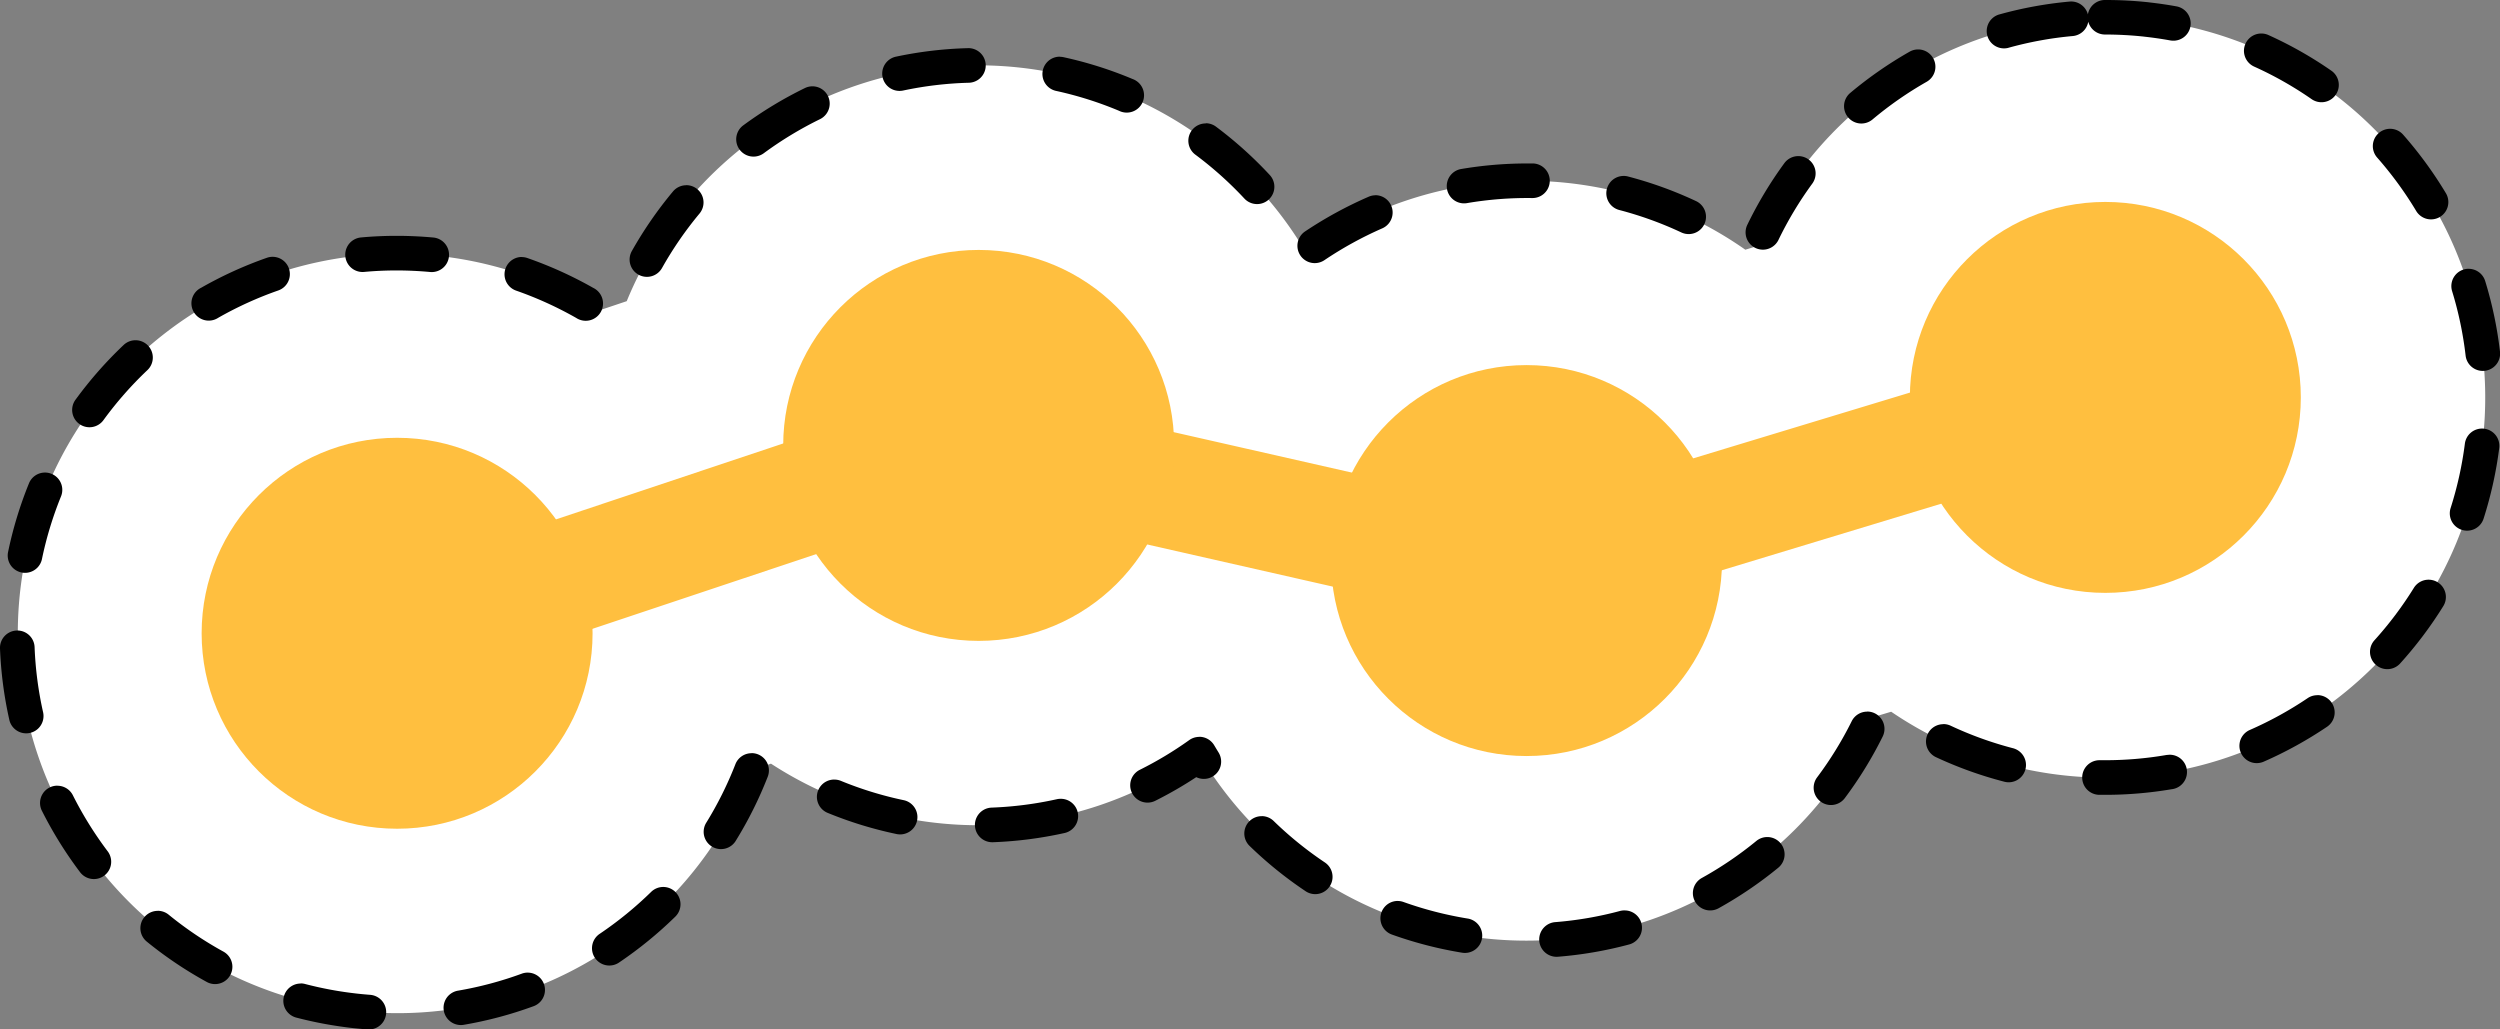
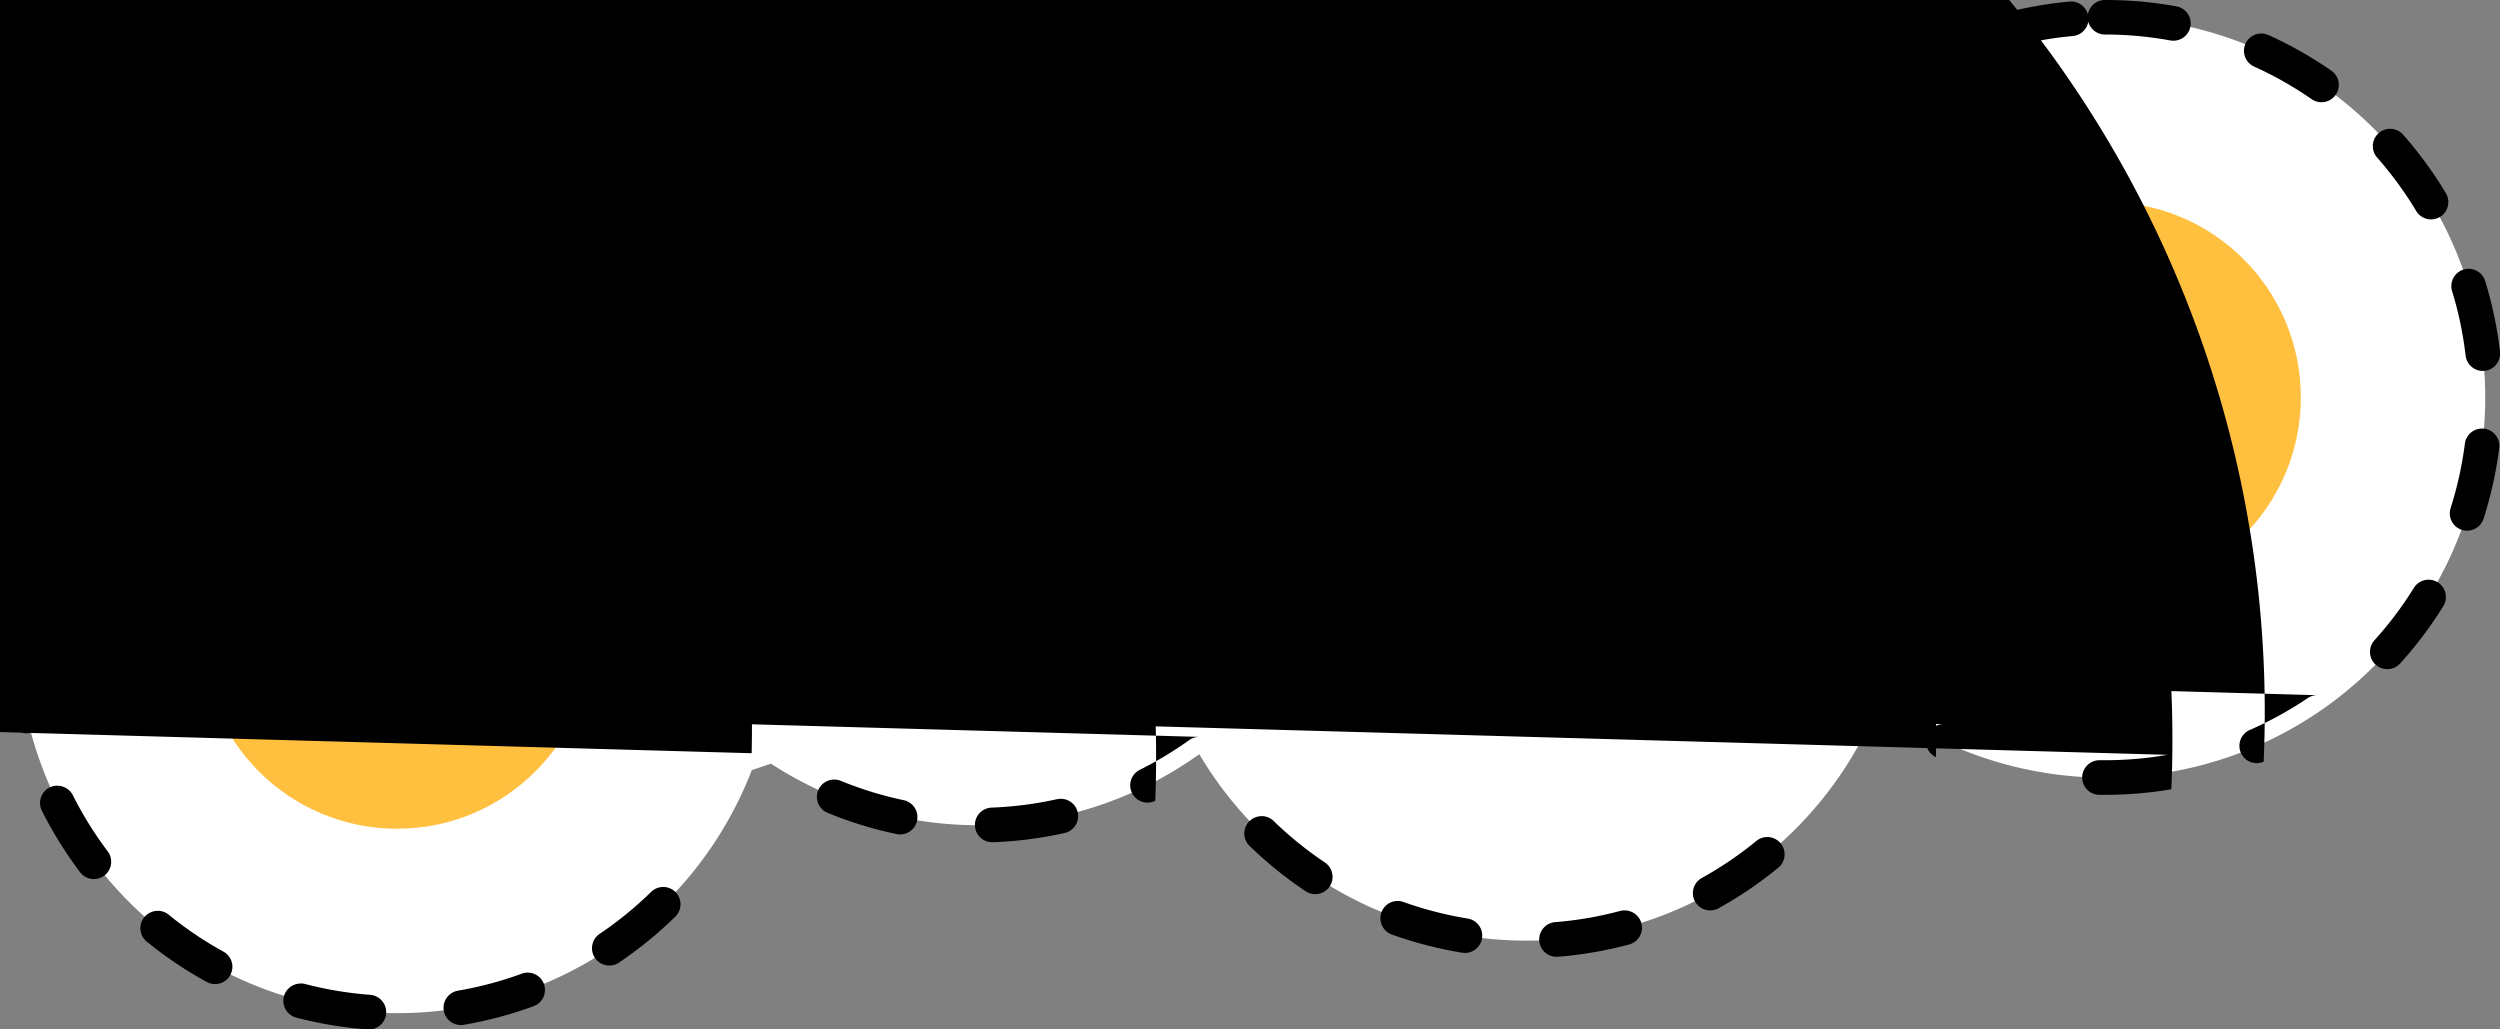
<svg xmlns="http://www.w3.org/2000/svg" width="108.328" height="44.603" viewBox="0 0 108.328 44.603">
  <rect x="0" y="0" width="108.328" height="44.603" fill="#808080" stroke="none" />
  <g id="Layer_2" data-name="Layer 2" transform="translate(-0.013 0)">
    <path id="Path_9495" data-name="Path 9495" d="M93.04.85a16.489,16.489,0,0,0-16.91,9.82l-.49.15a16.461,16.461,0,0,0-19.05.1,16.474,16.474,0,0,0-29.42,2.13l-1.25.42a16.454,16.454,0,1,0,6.67,19.9l.83-.28a16.448,16.448,0,0,0,18.56-.41,16.472,16.472,0,0,0,29.18-1.6l.8-.24A16.472,16.472,0,1,0,93.03.85h0Z" fill="#fff" />
    <g id="Group_8556" data-name="Group 8556">
-       <path id="Path_9496" data-name="Path 9496" d="M17.22,29.941a2.5,2.5,0,0,1-.792-4.872l24.58-8.21a2.5,2.5,0,0,1,1.346-.067l23.534,5.343,24.646-7.478a2.5,2.5,0,1,1,1.452,4.785l-25.28,7.67a2.5,2.5,0,0,1-1.279.046l-23.5-5.335L18.012,29.811A2.5,2.5,0,0,1,17.22,29.941Z" fill="#ffbf3f" />
-       <circle id="Ellipse_88" data-name="Ellipse 88" cx="8.47" cy="8.47" r="8.47" transform="translate(57.69 15.82)" fill="#ffbf3f" />
      <circle id="Ellipse_89" data-name="Ellipse 89" cx="8.47" cy="8.47" r="8.47" transform="translate(33.95 10.83)" fill="#ffbf3f" />
      <circle id="Ellipse_90" data-name="Ellipse 90" cx="8.47" cy="8.47" r="8.47" transform="translate(8.75 18.97)" fill="#ffbf3f" />
      <circle id="Ellipse_91" data-name="Ellipse 91" cx="8.47" cy="8.47" r="8.47" transform="translate(82.77 8.75)" fill="#ffbf3f" />
    </g>
-     <path id="Path_9497" data-name="Path 9497" d="M91.223,0a17.405,17.405,0,0,1,1.9.1l.041.006c.387.044.776.1,1.158.17a.75.75,0,1,1-.268,1.476c-.364-.066-.736-.12-1.105-.161l-.039-.005a15.9,15.9,0,0,0-1.686-.09A.75.75,0,0,1,90.5.94a.75.75,0,0,1-.673.622,15.608,15.608,0,0,0-2.811.516.75.75,0,0,1-.4-1.444A17.113,17.113,0,0,1,89.691.068a.75.75,0,0,1,.793.557A.75.75,0,0,1,91.223,0ZM98,1.452a.747.747,0,0,1,.308.067,17.161,17.161,0,0,1,2.726,1.545.75.75,0,1,1-.856,1.232,15.656,15.656,0,0,0-2.487-1.409A.75.75,0,0,1,98,1.452Zm-56.034.634a.75.75,0,0,1,.019,1.5,15.635,15.635,0,0,0-2.838.337.75.75,0,0,1-.313-1.467,17.137,17.137,0,0,1,3.111-.369Zm41.164.056a.75.75,0,0,1,.371,1.4A15.878,15.878,0,0,0,81.15,5.177a.75.75,0,1,1-.964-1.15A17.383,17.383,0,0,1,82.758,2.24.747.747,0,0,1,83.128,2.142Zm-37.193.319a.753.753,0,0,1,.16.017,17.172,17.172,0,0,1,2.988.944A.75.75,0,1,1,48.5,4.8a15.668,15.668,0,0,0-2.726-.861.75.75,0,0,1,.159-1.483ZM35.215,3.74a.75.75,0,0,1,.329,1.424A15.864,15.864,0,0,0,33.1,6.646a.75.75,0,0,1-.889-1.208,17.369,17.369,0,0,1,2.679-1.622A.747.747,0,0,1,35.215,3.74Zm17.041,1.6a.747.747,0,0,1,.448.149,17.318,17.318,0,0,1,2.329,2.094.75.75,0,1,1-1.1,1.02A15.813,15.813,0,0,0,51.807,6.7a.75.75,0,0,1,.449-1.351Zm51.325.241a.748.748,0,0,1,.563.255,17.394,17.394,0,0,1,1.848,2.528.75.75,0,1,1-1.286.772,15.892,15.892,0,0,0-1.688-2.309.75.75,0,0,1,.563-1.246ZM77.941,6.764a.75.75,0,0,1,.6,1.193,15.709,15.709,0,0,0-1.471,2.451.75.75,0,0,1-1.351-.651,17.212,17.212,0,0,1,1.612-2.686A.749.749,0,0,1,77.941,6.764Zm-11.755.318.241,0a.75.75,0,0,1-.021,1.5,15.589,15.589,0,0,0-2.849.223A.75.75,0,0,1,63.3,7.328,17.122,17.122,0,0,1,66.185,7.083Zm4.183.541a.751.751,0,0,1,.19.025,17.147,17.147,0,0,1,2.946,1.066.75.75,0,1,1-.638,1.358A15.643,15.643,0,0,0,70.179,9.1a.75.75,0,0,1,.189-1.476Zm-40.621.4a.75.75,0,0,1,.576,1.23A15.752,15.752,0,0,0,28.7,11.611a.75.75,0,1,1-1.307-.736A17.255,17.255,0,0,1,29.171,8.3.748.748,0,0,1,29.748,8.027Zm29.858.435a.75.75,0,0,1,.3,1.438A15.984,15.984,0,0,0,57.4,11.274a.75.75,0,0,1-.836-1.246,17.488,17.488,0,0,1,2.746-1.5A.748.748,0,0,1,59.605,8.462ZM17.2,10.219c.527,0,1.061.025,1.589.073a.75.75,0,1,1-.138,1.494c-.482-.044-.97-.067-1.451-.067s-.943.021-1.409.064a.75.75,0,0,1-.135-1.494C16.163,10.242,16.682,10.219,17.2,10.219Zm-5.376.909a.75.75,0,0,1,.247,1.458,15.764,15.764,0,0,0-2.6,1.183.75.75,0,1,1-.742-1.3,17.267,17.267,0,0,1,2.852-1.3A.749.749,0,0,1,11.82,11.128Zm10.795.011a.749.749,0,0,1,.247.042,17.354,17.354,0,0,1,2.852,1.293.75.75,0,1,1-.741,1.3,15.849,15.849,0,0,0-2.6-1.181.75.75,0,0,1,.247-1.458Zm84.363.509a.75.75,0,0,1,.717.53,17.145,17.145,0,0,1,.643,3.067.75.75,0,0,1-1.49.172,15.643,15.643,0,0,0-.586-2.8.751.751,0,0,1,.717-.971ZM5.886,14.743A.75.75,0,0,1,6.4,16.038a15.828,15.828,0,0,0-1.89,2.147A.75.75,0,1,1,3.3,17.3,17.331,17.331,0,0,1,5.37,14.949.747.747,0,0,1,5.886,14.743ZM107.563,18.57a.751.751,0,0,1,.745.845,17.268,17.268,0,0,1-.678,3.058.75.75,0,1,1-1.429-.457,15.766,15.766,0,0,0,.618-2.792A.75.75,0,0,1,107.563,18.57ZM1.963,20.476a.75.75,0,0,1,.694,1.033,15.645,15.645,0,0,0-.83,2.735.75.75,0,0,1-1.469-.3,17.149,17.149,0,0,1,.91-3A.75.75,0,0,1,1.963,20.476Zm103.284,4.643a.75.75,0,0,1,.637,1.145,17.265,17.265,0,0,1-1.884,2.5.75.75,0,0,1-1.111-1.007,15.763,15.763,0,0,0,1.72-2.284A.75.75,0,0,1,105.247,25.119ZM.763,27.32a.75.75,0,0,1,.749.721,15.636,15.636,0,0,0,.371,2.834.75.75,0,0,1-1.463.33A17.139,17.139,0,0,1,.013,28.1a.75.75,0,0,1,.721-.778Zm99.663,2.8a.75.75,0,0,1,.42,1.372A17.34,17.34,0,0,1,98.1,33.005a.75.75,0,0,1-.6-1.375,15.835,15.835,0,0,0,2.506-1.378A.747.747,0,0,1,100.426,30.124Zm-19.506.712a.75.75,0,0,1,.672,1.083,17.2,17.2,0,0,1-1.641,2.668.75.75,0,1,1-1.2-.9,15.692,15.692,0,0,0,1.5-2.435A.75.75,0,0,1,80.921,30.836Zm3.3.543a.747.747,0,0,1,.318.071,15.689,15.689,0,0,0,2.688.972.75.75,0,1,1-.379,1.451A17.192,17.192,0,0,1,83.9,32.809a.75.75,0,0,1,.319-1.429Zm-32.24.551a.75.75,0,0,1,.646.369c.061.1.124.208.188.31a.75.75,0,0,1-.966,1.07A17.307,17.307,0,0,1,50.071,34.7a.75.75,0,0,1-.669-1.343,15.789,15.789,0,0,0,2.141-1.287A.75.75,0,0,1,51.98,31.93Zm-19.4.708a.75.75,0,0,1,.7,1.022,17.141,17.141,0,0,1-1.4,2.8.75.75,0,0,1-1.275-.789,15.636,15.636,0,0,0,1.276-2.558A.75.75,0,0,1,32.583,32.638Zm61.4.071A.75.75,0,0,1,94.1,34.2a17.186,17.186,0,0,1-2.863.241l-.261,0a.75.75,0,0,1,.023-1.5l.238,0a15.681,15.681,0,0,0,2.613-.22A.755.755,0,0,1,93.979,32.709ZM36.166,33.78a.748.748,0,0,1,.285.056,15.625,15.625,0,0,0,2.732.839.75.75,0,0,1-.307,1.468,17.13,17.13,0,0,1-3-.92.75.75,0,0,1,.285-1.444ZM2.5,34.047a.75.75,0,0,1,.671.414,15.882,15.882,0,0,0,1.51,2.43.75.75,0,0,1-1.2.9,17.385,17.385,0,0,1-1.653-2.66.75.75,0,0,1,.67-1.087Zm43.48.566a.75.75,0,0,1,.163,1.482,17.216,17.216,0,0,1-3.107.4.75.75,0,1,1-.056-1.5,15.712,15.712,0,0,0,2.835-.366A.753.753,0,0,1,45.977,34.613Zm8.7.75a.748.748,0,0,1,.523.212,15.713,15.713,0,0,0,2.224,1.8.75.75,0,0,1-.832,1.248,17.217,17.217,0,0,1-2.437-1.969.75.75,0,0,1,.523-1.288Zm21.911.907a.75.75,0,0,1,.476,1.33,17.393,17.393,0,0,1-2.591,1.759.75.75,0,0,1-.727-1.312,15.889,15.889,0,0,0,2.367-1.606A.747.747,0,0,1,76.591,36.27Zm-47.84,2.163a.75.75,0,0,1,.524,1.286A17.421,17.421,0,0,1,26.848,41.7a.75.75,0,1,1-.839-1.243,15.916,15.916,0,0,0,2.217-1.808A.748.748,0,0,1,28.751,38.433Zm31.823.607a.749.749,0,0,1,.253.044A15.78,15.78,0,0,0,63.6,39.8a.75.75,0,1,1-.243,1.48,17.284,17.284,0,0,1-3.032-.785.75.75,0,0,1,.253-1.456Zm9.84.41a.75.75,0,0,1,.194,1.474,17.126,17.126,0,0,1-3.088.533.75.75,0,1,1-.118-1.5,15.624,15.624,0,0,0,2.817-.486A.751.751,0,0,1,70.414,39.449Zm-63.566.016a.747.747,0,0,1,.473.168,15.721,15.721,0,0,0,2.372,1.6.75.75,0,1,1-.72,1.316,17.225,17.225,0,0,1-2.6-1.749.75.75,0,0,1,.474-1.332Zm16.029,2.679a.75.75,0,0,1,.259,1.454,17.175,17.175,0,0,1-3.027.807.75.75,0,0,1-.252-1.479,15.671,15.671,0,0,0,2.762-.736A.749.749,0,0,1,22.877,42.144Zm-9.837.467a.751.751,0,0,1,.19.025,15.827,15.827,0,0,0,2.271.419c.182.02.368.037.55.051a.75.75,0,0,1-.112,1.5c-.2-.015-.4-.034-.6-.055a17.333,17.333,0,0,1-2.487-.458.75.75,0,0,1,.189-1.476Z" />
+     <path id="Path_9497" data-name="Path 9497" d="M91.223,0a17.405,17.405,0,0,1,1.9.1l.041.006c.387.044.776.1,1.158.17a.75.75,0,1,1-.268,1.476c-.364-.066-.736-.12-1.105-.161l-.039-.005a15.9,15.9,0,0,0-1.686-.09A.75.75,0,0,1,90.5.94a.75.75,0,0,1-.673.622,15.608,15.608,0,0,0-2.811.516.75.75,0,0,1-.4-1.444A17.113,17.113,0,0,1,89.691.068a.75.75,0,0,1,.793.557A.75.75,0,0,1,91.223,0ZM98,1.452a.747.747,0,0,1,.308.067,17.161,17.161,0,0,1,2.726,1.545.75.75,0,1,1-.856,1.232,15.656,15.656,0,0,0-2.487-1.409A.75.75,0,0,1,98,1.452Zm-56.034.634a.75.75,0,0,1,.019,1.5,15.635,15.635,0,0,0-2.838.337.75.75,0,0,1-.313-1.467,17.137,17.137,0,0,1,3.111-.369Zm41.164.056a.75.75,0,0,1,.371,1.4A15.878,15.878,0,0,0,81.15,5.177a.75.75,0,1,1-.964-1.15A17.383,17.383,0,0,1,82.758,2.24.747.747,0,0,1,83.128,2.142Zm-37.193.319a.753.753,0,0,1,.16.017,17.172,17.172,0,0,1,2.988.944A.75.75,0,1,1,48.5,4.8a15.668,15.668,0,0,0-2.726-.861.75.75,0,0,1,.159-1.483ZM35.215,3.74a.75.75,0,0,1,.329,1.424A15.864,15.864,0,0,0,33.1,6.646a.75.75,0,0,1-.889-1.208,17.369,17.369,0,0,1,2.679-1.622A.747.747,0,0,1,35.215,3.74Zm17.041,1.6a.747.747,0,0,1,.448.149,17.318,17.318,0,0,1,2.329,2.094.75.75,0,1,1-1.1,1.02A15.813,15.813,0,0,0,51.807,6.7a.75.75,0,0,1,.449-1.351Zm51.325.241a.748.748,0,0,1,.563.255,17.394,17.394,0,0,1,1.848,2.528.75.75,0,1,1-1.286.772,15.892,15.892,0,0,0-1.688-2.309.75.75,0,0,1,.563-1.246ZM77.941,6.764a.75.75,0,0,1,.6,1.193,15.709,15.709,0,0,0-1.471,2.451.75.75,0,0,1-1.351-.651,17.212,17.212,0,0,1,1.612-2.686A.749.749,0,0,1,77.941,6.764Zm-11.755.318.241,0a.75.75,0,0,1-.021,1.5,15.589,15.589,0,0,0-2.849.223A.75.75,0,0,1,63.3,7.328,17.122,17.122,0,0,1,66.185,7.083Zm4.183.541a.751.751,0,0,1,.19.025,17.147,17.147,0,0,1,2.946,1.066.75.75,0,1,1-.638,1.358A15.643,15.643,0,0,0,70.179,9.1a.75.75,0,0,1,.189-1.476Zm-40.621.4a.75.75,0,0,1,.576,1.23A15.752,15.752,0,0,0,28.7,11.611a.75.75,0,1,1-1.307-.736A17.255,17.255,0,0,1,29.171,8.3.748.748,0,0,1,29.748,8.027Zm29.858.435a.75.75,0,0,1,.3,1.438A15.984,15.984,0,0,0,57.4,11.274a.75.75,0,0,1-.836-1.246,17.488,17.488,0,0,1,2.746-1.5A.748.748,0,0,1,59.605,8.462ZM17.2,10.219c.527,0,1.061.025,1.589.073a.75.75,0,1,1-.138,1.494c-.482-.044-.97-.067-1.451-.067s-.943.021-1.409.064a.75.75,0,0,1-.135-1.494C16.163,10.242,16.682,10.219,17.2,10.219Zm-5.376.909a.75.75,0,0,1,.247,1.458,15.764,15.764,0,0,0-2.6,1.183.75.75,0,1,1-.742-1.3,17.267,17.267,0,0,1,2.852-1.3A.749.749,0,0,1,11.82,11.128Zm10.795.011a.749.749,0,0,1,.247.042,17.354,17.354,0,0,1,2.852,1.293.75.75,0,1,1-.741,1.3,15.849,15.849,0,0,0-2.6-1.181.75.75,0,0,1,.247-1.458Zm84.363.509a.75.75,0,0,1,.717.53,17.145,17.145,0,0,1,.643,3.067.75.75,0,0,1-1.49.172,15.643,15.643,0,0,0-.586-2.8.751.751,0,0,1,.717-.971ZM5.886,14.743A.75.75,0,0,1,6.4,16.038a15.828,15.828,0,0,0-1.89,2.147A.75.75,0,1,1,3.3,17.3,17.331,17.331,0,0,1,5.37,14.949.747.747,0,0,1,5.886,14.743ZM107.563,18.57a.751.751,0,0,1,.745.845,17.268,17.268,0,0,1-.678,3.058.75.75,0,1,1-1.429-.457,15.766,15.766,0,0,0,.618-2.792A.75.75,0,0,1,107.563,18.57ZM1.963,20.476a.75.75,0,0,1,.694,1.033,15.645,15.645,0,0,0-.83,2.735.75.75,0,0,1-1.469-.3,17.149,17.149,0,0,1,.91-3A.75.75,0,0,1,1.963,20.476Zm103.284,4.643a.75.75,0,0,1,.637,1.145,17.265,17.265,0,0,1-1.884,2.5.75.75,0,0,1-1.111-1.007,15.763,15.763,0,0,0,1.72-2.284A.75.75,0,0,1,105.247,25.119ZM.763,27.32a.75.75,0,0,1,.749.721,15.636,15.636,0,0,0,.371,2.834.75.75,0,0,1-1.463.33A17.139,17.139,0,0,1,.013,28.1a.75.75,0,0,1,.721-.778Za.75.75,0,0,1,.42,1.372A17.34,17.34,0,0,1,98.1,33.005a.75.75,0,0,1-.6-1.375,15.835,15.835,0,0,0,2.506-1.378A.747.747,0,0,1,100.426,30.124Zm-19.506.712a.75.75,0,0,1,.672,1.083,17.2,17.2,0,0,1-1.641,2.668.75.75,0,1,1-1.2-.9,15.692,15.692,0,0,0,1.5-2.435A.75.75,0,0,1,80.921,30.836Zm3.3.543a.747.747,0,0,1,.318.071,15.689,15.689,0,0,0,2.688.972.75.75,0,1,1-.379,1.451A17.192,17.192,0,0,1,83.9,32.809a.75.75,0,0,1,.319-1.429Zm-32.24.551a.75.75,0,0,1,.646.369c.061.1.124.208.188.31a.75.75,0,0,1-.966,1.07A17.307,17.307,0,0,1,50.071,34.7a.75.75,0,0,1-.669-1.343,15.789,15.789,0,0,0,2.141-1.287A.75.75,0,0,1,51.98,31.93Zm-19.4.708a.75.75,0,0,1,.7,1.022,17.141,17.141,0,0,1-1.4,2.8.75.75,0,0,1-1.275-.789,15.636,15.636,0,0,0,1.276-2.558A.75.75,0,0,1,32.583,32.638Zm61.4.071A.75.75,0,0,1,94.1,34.2a17.186,17.186,0,0,1-2.863.241l-.261,0a.75.75,0,0,1,.023-1.5l.238,0a15.681,15.681,0,0,0,2.613-.22A.755.755,0,0,1,93.979,32.709ZM36.166,33.78a.748.748,0,0,1,.285.056,15.625,15.625,0,0,0,2.732.839.75.75,0,0,1-.307,1.468,17.13,17.13,0,0,1-3-.92.75.75,0,0,1,.285-1.444ZM2.5,34.047a.75.75,0,0,1,.671.414,15.882,15.882,0,0,0,1.51,2.43.75.75,0,0,1-1.2.9,17.385,17.385,0,0,1-1.653-2.66.75.75,0,0,1,.67-1.087Zm43.48.566a.75.75,0,0,1,.163,1.482,17.216,17.216,0,0,1-3.107.4.75.75,0,1,1-.056-1.5,15.712,15.712,0,0,0,2.835-.366A.753.753,0,0,1,45.977,34.613Zm8.7.75a.748.748,0,0,1,.523.212,15.713,15.713,0,0,0,2.224,1.8.75.75,0,0,1-.832,1.248,17.217,17.217,0,0,1-2.437-1.969.75.75,0,0,1,.523-1.288Zm21.911.907a.75.75,0,0,1,.476,1.33,17.393,17.393,0,0,1-2.591,1.759.75.75,0,0,1-.727-1.312,15.889,15.889,0,0,0,2.367-1.606A.747.747,0,0,1,76.591,36.27Zm-47.84,2.163a.75.75,0,0,1,.524,1.286A17.421,17.421,0,0,1,26.848,41.7a.75.75,0,1,1-.839-1.243,15.916,15.916,0,0,0,2.217-1.808A.748.748,0,0,1,28.751,38.433Zm31.823.607a.749.749,0,0,1,.253.044A15.78,15.78,0,0,0,63.6,39.8a.75.75,0,1,1-.243,1.48,17.284,17.284,0,0,1-3.032-.785.75.75,0,0,1,.253-1.456Zm9.84.41a.75.75,0,0,1,.194,1.474,17.126,17.126,0,0,1-3.088.533.75.75,0,1,1-.118-1.5,15.624,15.624,0,0,0,2.817-.486A.751.751,0,0,1,70.414,39.449Zm-63.566.016a.747.747,0,0,1,.473.168,15.721,15.721,0,0,0,2.372,1.6.75.75,0,1,1-.72,1.316,17.225,17.225,0,0,1-2.6-1.749.75.75,0,0,1,.474-1.332Zm16.029,2.679a.75.75,0,0,1,.259,1.454,17.175,17.175,0,0,1-3.027.807.75.75,0,0,1-.252-1.479,15.671,15.671,0,0,0,2.762-.736A.749.749,0,0,1,22.877,42.144Zm-9.837.467a.751.751,0,0,1,.19.025,15.827,15.827,0,0,0,2.271.419c.182.02.368.037.55.051a.75.75,0,0,1-.112,1.5c-.2-.015-.4-.034-.6-.055a17.333,17.333,0,0,1-2.487-.458.75.75,0,0,1,.189-1.476Z" />
  </g>
</svg>